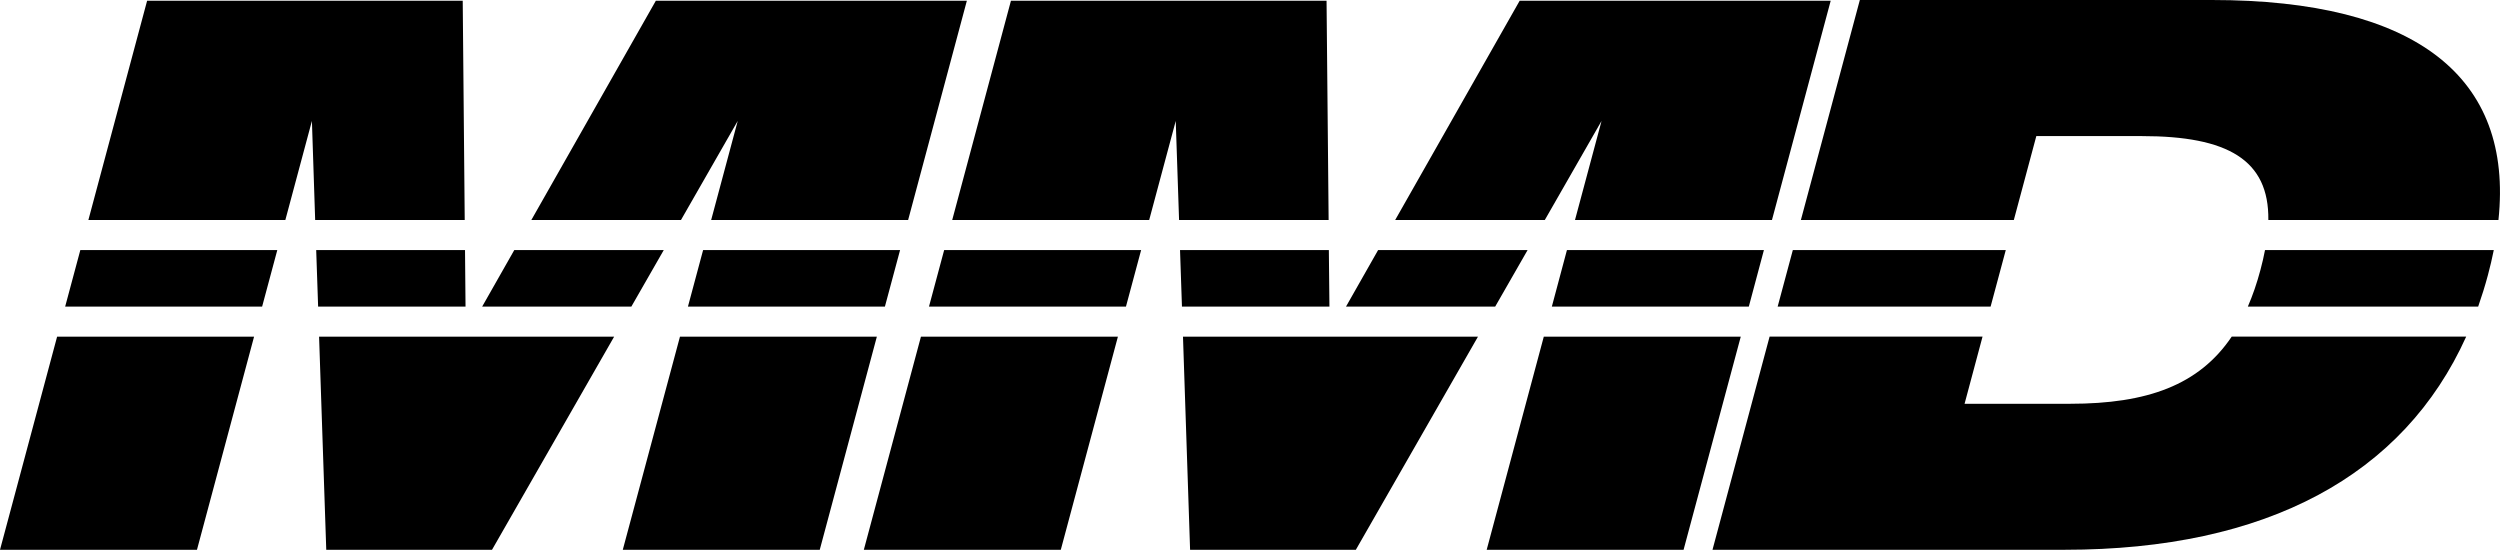
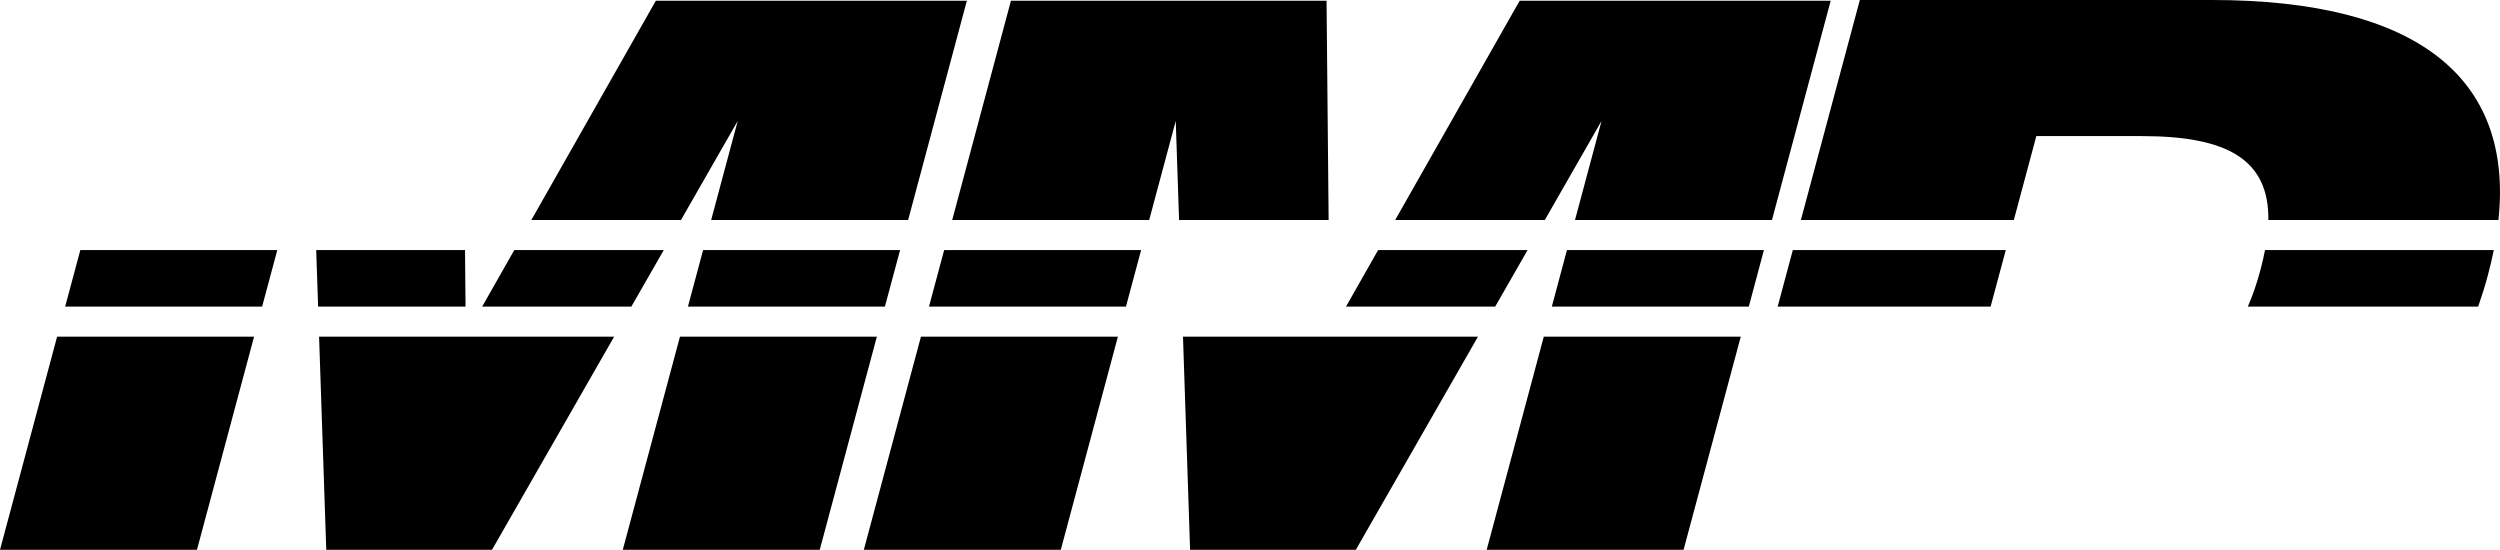
<svg xmlns="http://www.w3.org/2000/svg" viewBox="0 0 338 74.33" data-name="Layer 2" id="Layer_2">
  <defs>
    <style>
      .cls-1 {
        fill: none;
      }

      .cls-2 {
        clip-path: url(#clippath-1);
      }

      .cls-3 {
        clip-path: url(#clippath);
      }
    </style>
    <clipPath id="clippath">
      <rect height="74.33" width="338" class="cls-1" />
    </clipPath>
    <clipPath id="clippath-1">
      <rect height="74.33" width="338" y="0" class="cls-1" />
    </clipPath>
  </defs>
  <g data-name="Layer 1" id="Layer_1-2">
    <g data-name="MMD Icon Black" id="MMD_Icon_Black">
      <g class="cls-3">
        <polygon points="91.93 45.52 84.2 74.33 110.83 74.33 118.55 45.52 91.93 45.52" />
        <polygon points="95.06 33.81 93.01 41.45 119.64 41.45 121.69 33.81 95.06 33.81" />
        <polygon points="69.53 33.81 65.19 41.45 85.36 41.45 89.74 33.81 69.53 33.81" />
        <polygon points="43.14 45.52 44.11 74.33 66.52 74.33 83.03 45.52 43.14 45.52" />
        <polygon points="42.75 33.81 43.01 41.45 62.94 41.45 62.87 33.81 42.75 33.81" />
        <polygon points="88.67 .1 71.84 29.74 92.07 29.74 99.74 16.35 96.15 29.74 122.78 29.74 130.72 .1 88.67 .1" />
        <polygon points="37.49 33.81 10.86 33.81 8.81 41.45 35.44 41.45 37.49 33.81" />
        <polygon points="7.72 45.52 0 74.33 26.63 74.33 34.35 45.52 7.72 45.52" />
-         <polygon points="19.89 .1 11.95 29.74 38.58 29.74 42.17 16.35 42.61 29.74 62.83 29.74 62.56 .1 19.89 .1" />
        <polygon points="124.51 45.52 116.79 74.33 143.42 74.33 151.14 45.52 124.51 45.52" />
        <polygon points="127.65 33.81 125.6 41.45 152.23 41.45 154.28 33.81 127.65 33.81" />
        <polygon points="186.32 33.81 181.98 41.45 202.15 41.45 206.53 33.81 186.32 33.81" />
        <polygon points="159.94 45.52 160.9 74.33 183.31 74.33 199.82 45.52 159.94 45.52" />
        <polygon points="205.46 .1 188.63 29.74 208.86 29.74 216.53 16.35 212.94 29.74 239.57 29.74 247.51 .1 205.46 .1" />
-         <polygon points="159.54 33.81 159.8 41.45 179.74 41.45 179.66 33.81 159.54 33.81" />
        <polygon points="136.68 .1 128.74 29.74 155.37 29.74 158.96 16.35 159.41 29.74 179.63 29.74 179.35 .1 136.68 .1" />
        <polygon points="211.85 33.81 209.81 41.45 236.44 41.45 238.48 33.81 211.85 33.81" />
        <polygon points="208.72 45.52 201 74.33 227.62 74.33 235.35 45.52 208.72 45.52" />
        <g class="cls-2">
-           <path d="M279.9,54.59h-14.29l2.43-9.08h-28.79l-7.72,28.82h47.6c27.36,0,45.84-10.07,54.3-28.82h-31.7c-4.41,6.55-11.41,9.08-21.83,9.08" />
          <path d="M337.17,33.81h-30.94c-.16.86-.37,1.75-.62,2.69-.48,1.81-1.05,3.45-1.7,4.95h31.14c.48-1.37.92-2.78,1.31-4.23.31-1.16.58-2.3.8-3.41" />
          <polygon points="242.39 33.81 240.34 41.45 269.13 41.45 271.18 33.81 242.39 33.81" />
          <path d="M275.3,18.4h14.29c11.6,0,17.19,3.21,17.09,11.34h31.11C339.83,10.45,326.71,0,299.05,0h-47.6l-7.97,29.74h28.79l3.04-11.34Z" />
        </g>
      </g>
    </g>
  </g>
</svg>